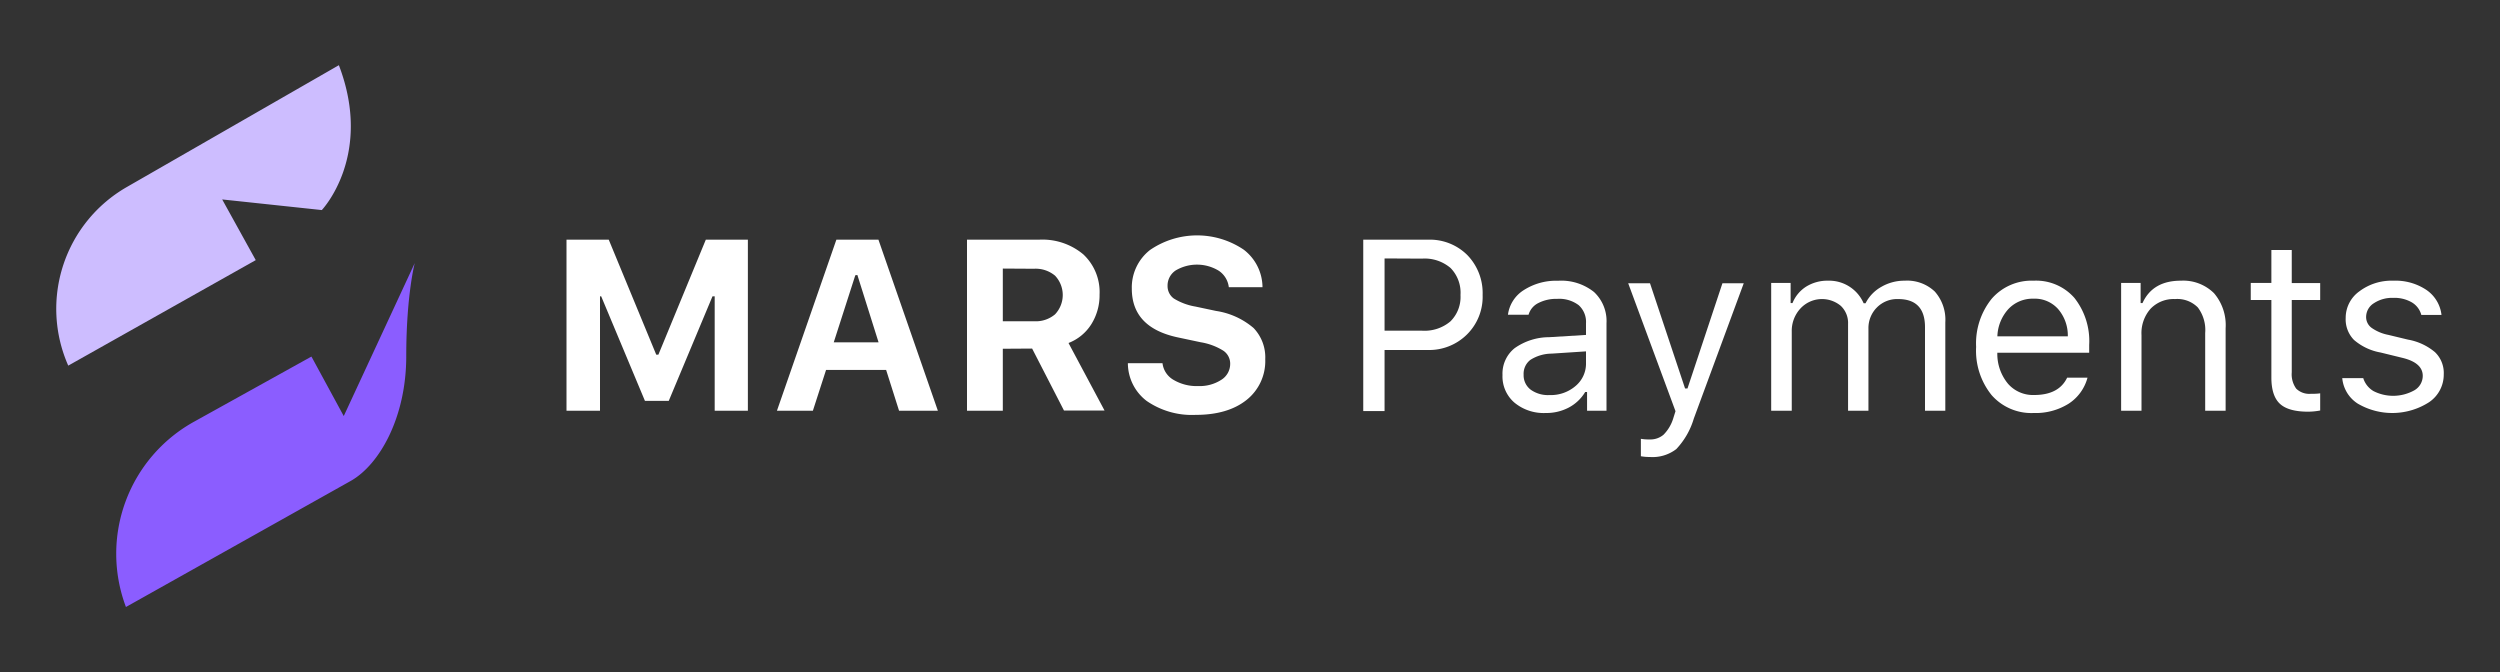
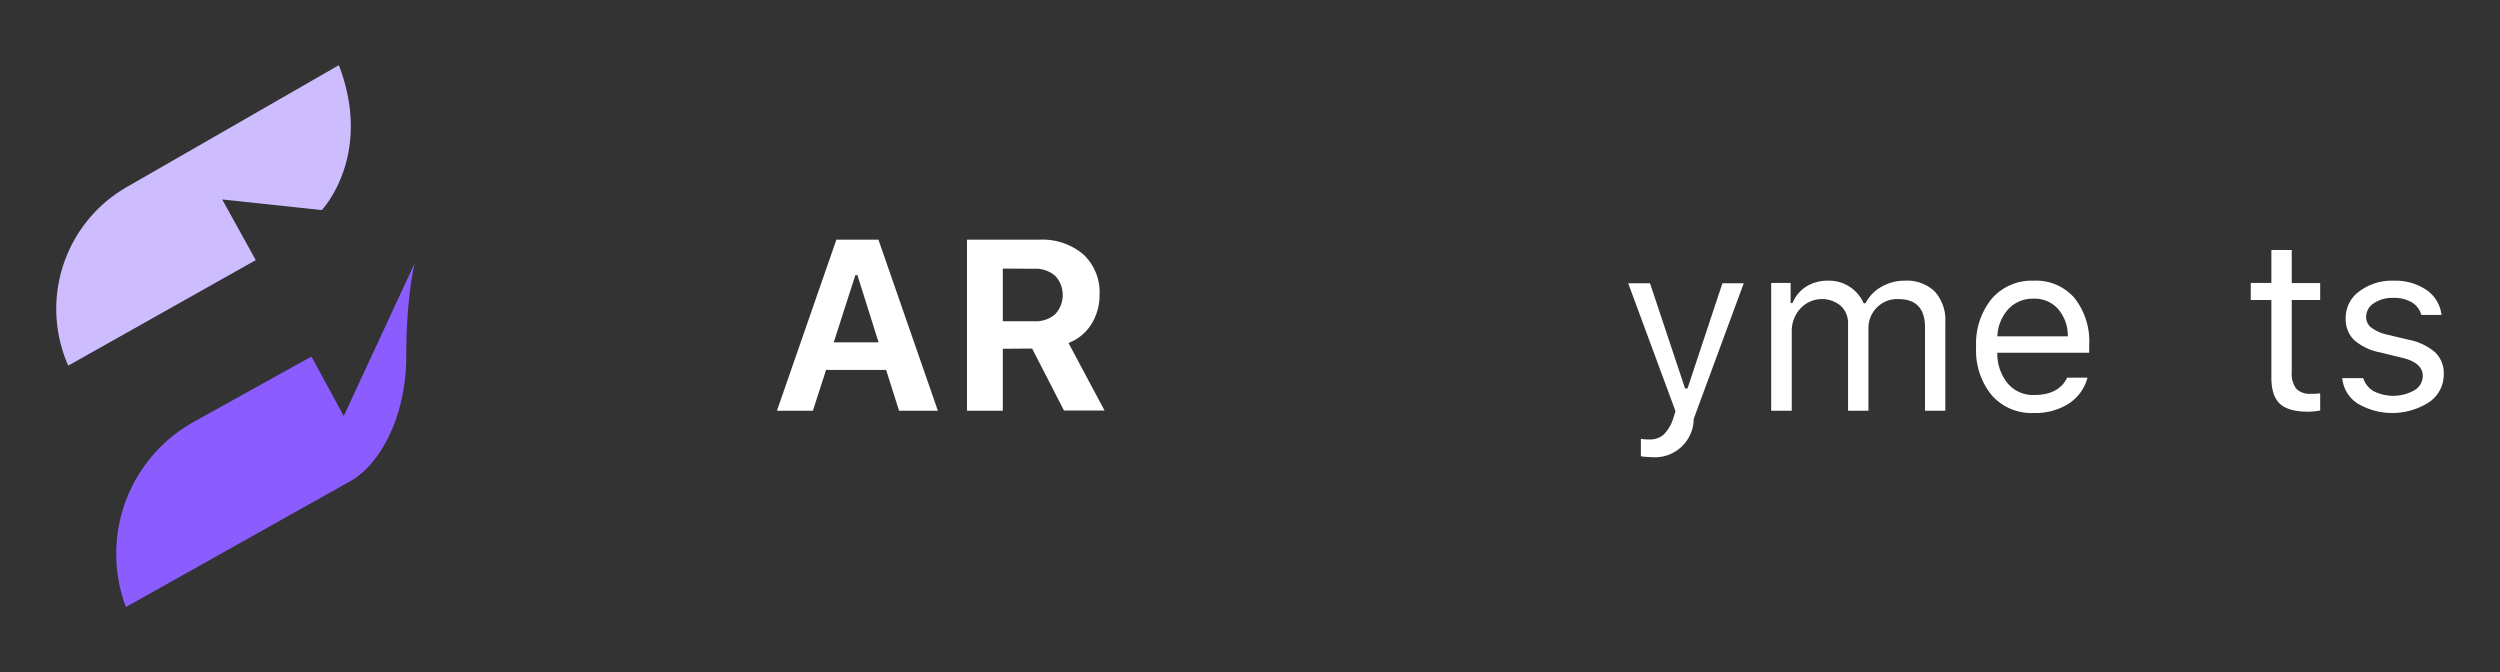
<svg xmlns="http://www.w3.org/2000/svg" id="Layer_1" data-name="Layer 1" width="400" height="107.56" viewBox="0 0 400 107.56">
  <rect x="0" y="0" width="400" height="107.56" fill="#333333" stroke="none" />
-   <path d="M96,65.72H90.64V38.35H97.4L105,56.75h.34l7.59-18.4h6.73V65.72h-5.31V47.41H114l-7,16.73h-3.81l-7-16.73H96Z" fill="#fff" />
  <path d="M143.85,65.72l-2.07-6.53h-9.61l-2.11,6.53h-5.75l9.51-27.37h6.73l9.51,27.37Zm-7-21.68L133.4,54.77h7.17L137.18,44Z" fill="#fff" />
  <path d="M160.45,55.8v9.92h-5.73V38.35h11.5a10.18,10.18,0,0,1,7.11,2.35,8.25,8.25,0,0,1,2.6,6.43,8.73,8.73,0,0,1-1.32,4.75,7.49,7.49,0,0,1-3.65,3l5.77,10.81h-6.49l-5.1-9.92Zm0-12.83V51.4h5a4.76,4.76,0,0,0,3.36-1.11,4.5,4.5,0,0,0,0-6.18A4.84,4.84,0,0,0,165.42,43Z" fill="#fff" />
-   <path d="M180.46,58.11H186a3.54,3.54,0,0,0,1.75,2.66,7.27,7.27,0,0,0,4,1,6.35,6.35,0,0,0,3.66-1,3,3,0,0,0,1.42-2.54,2.5,2.5,0,0,0-1.1-2.12,9.78,9.78,0,0,0-3.62-1.35L188.53,54q-7.44-1.55-7.44-7.81A7.61,7.61,0,0,1,184,40a13.32,13.32,0,0,1,15-.05,7.62,7.62,0,0,1,3,6h-5.39a3.68,3.68,0,0,0-1.59-2.62,6.7,6.7,0,0,0-6.91-.06,2.9,2.9,0,0,0-1.3,2.49,2.44,2.44,0,0,0,1,2,9.63,9.63,0,0,0,3.46,1.29l3.3.7a12,12,0,0,1,6,2.73,6.78,6.78,0,0,1,1.87,5,7.93,7.93,0,0,1-3,6.52q-3,2.38-8.13,2.38a12.73,12.73,0,0,1-7.86-2.24A7.61,7.61,0,0,1,180.46,58.11Z" fill="#fff" />
-   <path d="M218.12,38.35h10.33a8.49,8.49,0,0,1,6.33,2.47,8.73,8.73,0,0,1,2.44,6.38,8.47,8.47,0,0,1-2.48,6.29A8.59,8.59,0,0,1,228.42,56h-6.89v9.77h-3.41Zm3.41,3V52.91h6a6.42,6.42,0,0,0,4.54-1.49,5.5,5.5,0,0,0,1.61-4.22,5.65,5.65,0,0,0-1.59-4.32,6.36,6.36,0,0,0-4.56-1.5Z" fill="#fff" />
-   <path d="M247.31,66.08a7.34,7.34,0,0,1-5-1.66A5.52,5.52,0,0,1,240.4,60a5.21,5.21,0,0,1,1.94-4.29,9.6,9.6,0,0,1,5.52-1.76l5.9-.36V51.72a3.59,3.59,0,0,0-1.18-2.9,5.17,5.17,0,0,0-3.45-1,6.2,6.2,0,0,0-3,.67,3,3,0,0,0-1.56,1.87h-3.3a5.51,5.51,0,0,1,2.53-3.94,9.58,9.58,0,0,1,5.49-1.5,8.38,8.38,0,0,1,5.75,1.8,6.36,6.36,0,0,1,2,5v14h-3.11v-3h-.3A6.72,6.72,0,0,1,251,65.21,7.69,7.69,0,0,1,247.31,66.08Zm.61-2.87a6.07,6.07,0,0,0,4.18-1.46,4.65,4.65,0,0,0,1.66-3.66V56.22l-5.5.36a6.43,6.43,0,0,0-3.4,1,2.8,2.8,0,0,0-1.08,2.37,2.88,2.88,0,0,0,1.16,2.42A4.75,4.75,0,0,0,247.92,63.21Z" fill="#fff" />
-   <path d="M264,73.12a8.38,8.38,0,0,1-1.46-.12V70.21a7,7,0,0,0,1.37.1,3.24,3.24,0,0,0,2.26-.76A6.33,6.33,0,0,0,267.7,67l.38-1.21-7.57-20.47H264l5.61,16.83H270l5.59-16.83H279L271,67a12.08,12.08,0,0,1-2.79,4.85A6.22,6.22,0,0,1,264,73.12Z" fill="#fff" />
+   <path d="M264,73.12a8.38,8.38,0,0,1-1.46-.12V70.21a7,7,0,0,0,1.37.1,3.24,3.24,0,0,0,2.26-.76A6.33,6.33,0,0,0,267.7,67l.38-1.21-7.57-20.47H264l5.61,16.83H270l5.59-16.83H279L271,67A6.22,6.22,0,0,1,264,73.12Z" fill="#fff" />
  <path d="M283.39,65.72V45.27h3.11v3.22h.3A5.58,5.58,0,0,1,289,45.85a6.44,6.44,0,0,1,3.53-.94,6,6,0,0,1,3.46,1,6,6,0,0,1,2.19,2.61h.31a6.22,6.22,0,0,1,2.5-2.61,7.32,7.32,0,0,1,3.76-1,6.41,6.41,0,0,1,4.82,1.74,6.8,6.8,0,0,1,1.68,4.94V65.72H308V52.35q0-4.5-4.3-4.5a4.56,4.56,0,0,0-3.42,1.37,4.65,4.65,0,0,0-1.33,3.35V65.72h-3.26V51.83a3.76,3.76,0,0,0-1.17-2.9,4.7,4.7,0,0,0-6.46.44,5.27,5.27,0,0,0-1.38,3.68V65.72Z" fill="#fff" />
  <path d="M330.74,60.43H334a7.14,7.14,0,0,1-3,4.15,9.93,9.93,0,0,1-5.6,1.5,8.46,8.46,0,0,1-6.74-2.86,11.31,11.31,0,0,1-2.48-7.71,11.38,11.38,0,0,1,2.5-7.72,8.46,8.46,0,0,1,6.72-2.88,8.15,8.15,0,0,1,6.5,2.75,11.14,11.14,0,0,1,2.37,7.53v1.25h-14.7v.15a7.49,7.49,0,0,0,1.72,4.82,5.31,5.31,0,0,0,4.18,1.79C328.1,63.2,329.86,62.27,330.74,60.43Zm-5.39-12.64a5.32,5.32,0,0,0-4,1.65,6.81,6.81,0,0,0-1.77,4.37h11.27a6.48,6.48,0,0,0-1.56-4.37A5,5,0,0,0,325.35,47.79Z" fill="#fff" />
-   <path d="M339.38,65.72V45.27h3.12v3.22h.3c1.09-2.39,3.13-3.58,6.14-3.58a7,7,0,0,1,5.3,2,7.85,7.85,0,0,1,1.86,5.61V65.72h-3.27V53.28a6,6,0,0,0-1.18-4.09A4.62,4.62,0,0,0,348,47.85a5.11,5.11,0,0,0-3.91,1.55,5.89,5.89,0,0,0-1.45,4.22v12.1Z" fill="#fff" />
  <path d="M363.42,40h3.26v5.29h4.55V48h-4.55V59.57a3.91,3.91,0,0,0,.72,2.62,3,3,0,0,0,2.32.82c.46,0,1,0,1.51-.08v2.75a10.88,10.88,0,0,1-1.91.19c-2.11,0-3.63-.42-4.54-1.27s-1.36-2.25-1.36-4.19V48h-3.3V45.27h3.3Z" fill="#fff" />
  <path d="M375.31,50.87a5.21,5.21,0,0,1,2.18-4.25,8.57,8.57,0,0,1,5.45-1.71,8.91,8.91,0,0,1,5.29,1.48,5.61,5.61,0,0,1,2.41,4h-3.23a3.31,3.31,0,0,0-1.5-2,5.54,5.54,0,0,0-3-.73,5.27,5.27,0,0,0-3.08.85,2.59,2.59,0,0,0-1.25,2.2,2.13,2.13,0,0,0,.87,1.74,6.91,6.91,0,0,0,2.68,1.13l3.15.76a9.17,9.17,0,0,1,4.31,2A4.61,4.61,0,0,1,391,59.9a5.32,5.32,0,0,1-2.33,4.44,10.9,10.9,0,0,1-11.46.22,5.43,5.43,0,0,1-2.45-4.06h3.36a3.66,3.66,0,0,0,1.65,2.08,6.94,6.94,0,0,0,6.54-.14,2.67,2.67,0,0,0,1.33-2.3q0-2.09-3.24-2.88l-3.51-.86a8.88,8.88,0,0,1-4.24-2A4.7,4.7,0,0,1,375.31,50.87Z" fill="#fff" />
  <path d="M10.92,58.5l30-16.88-5.37-9.71,15.94,1.7s8.27-8.69,2.73-23.18L20.28,29.93A22.47,22.47,0,0,0,10.92,58.5Z" fill="#cdbdff" />
  <path d="M66.36,42.09,55,66.57l-5.17-9.52L31,67.5A24.15,24.15,0,0,0,20.15,97.12h0l36-20.19C60.74,74.31,65,66.76,65,57S66.36,42.09,66.36,42.09Z" fill="#8b5dff" />
</svg>